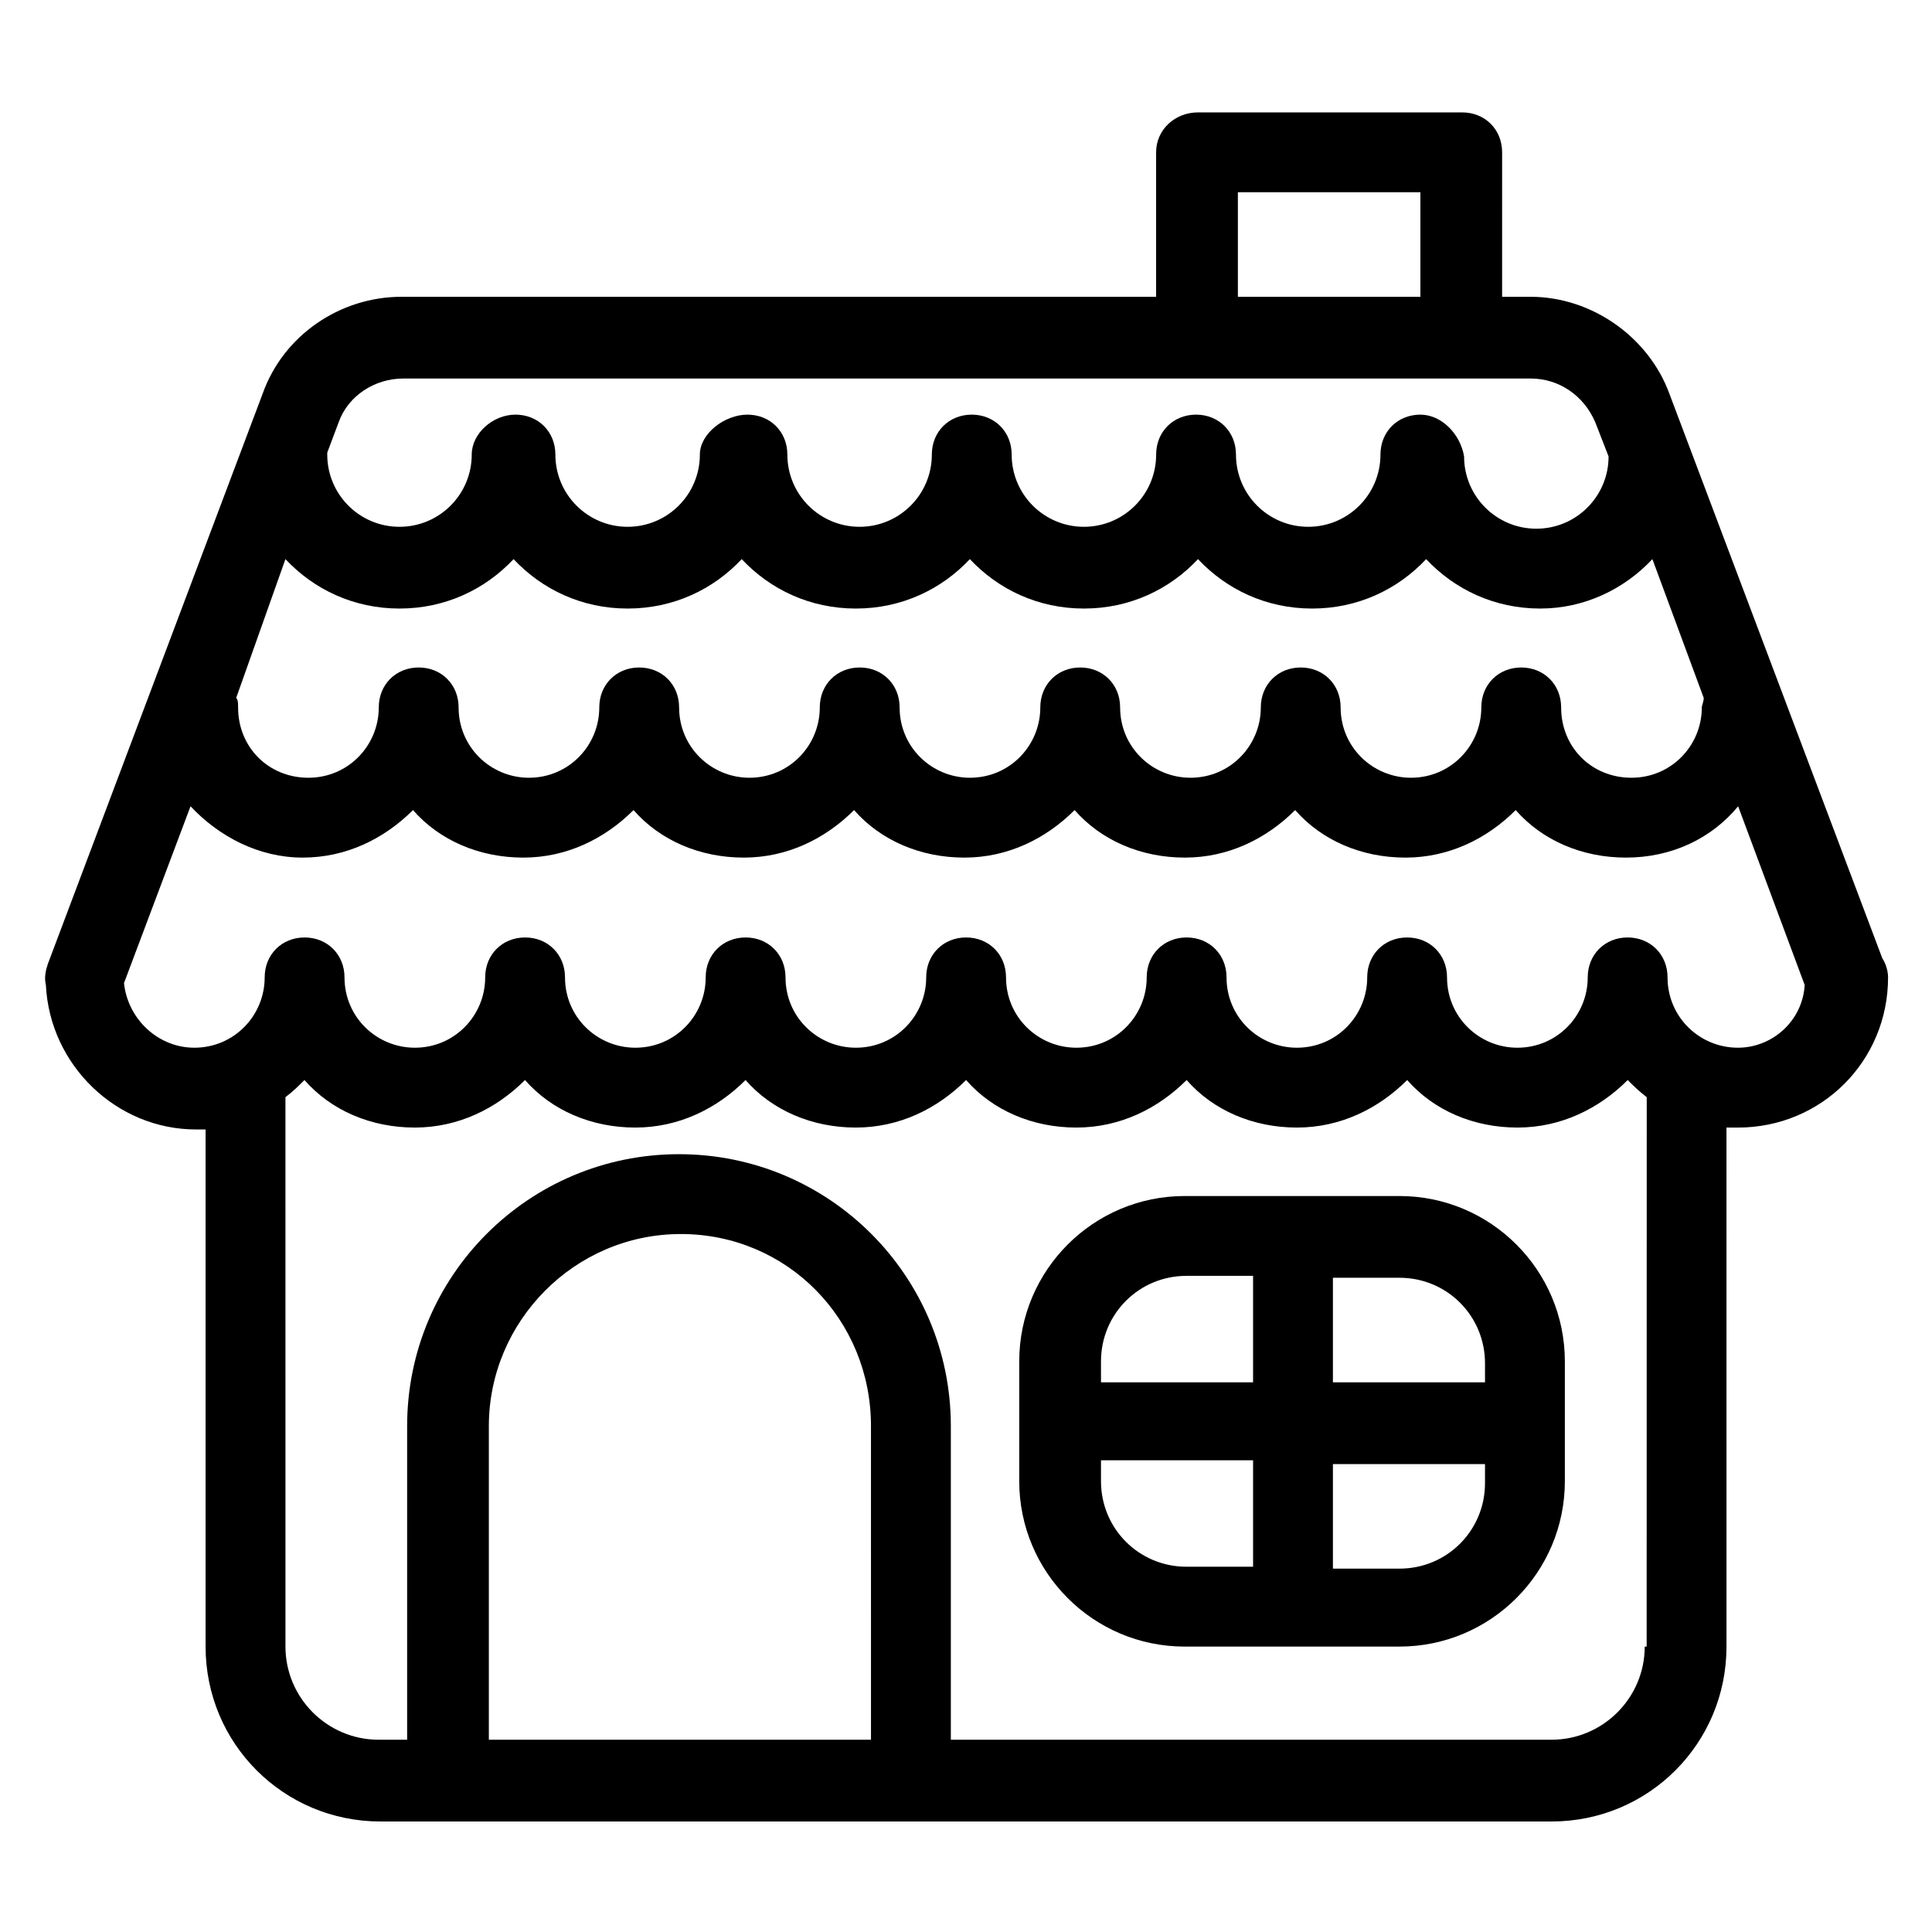
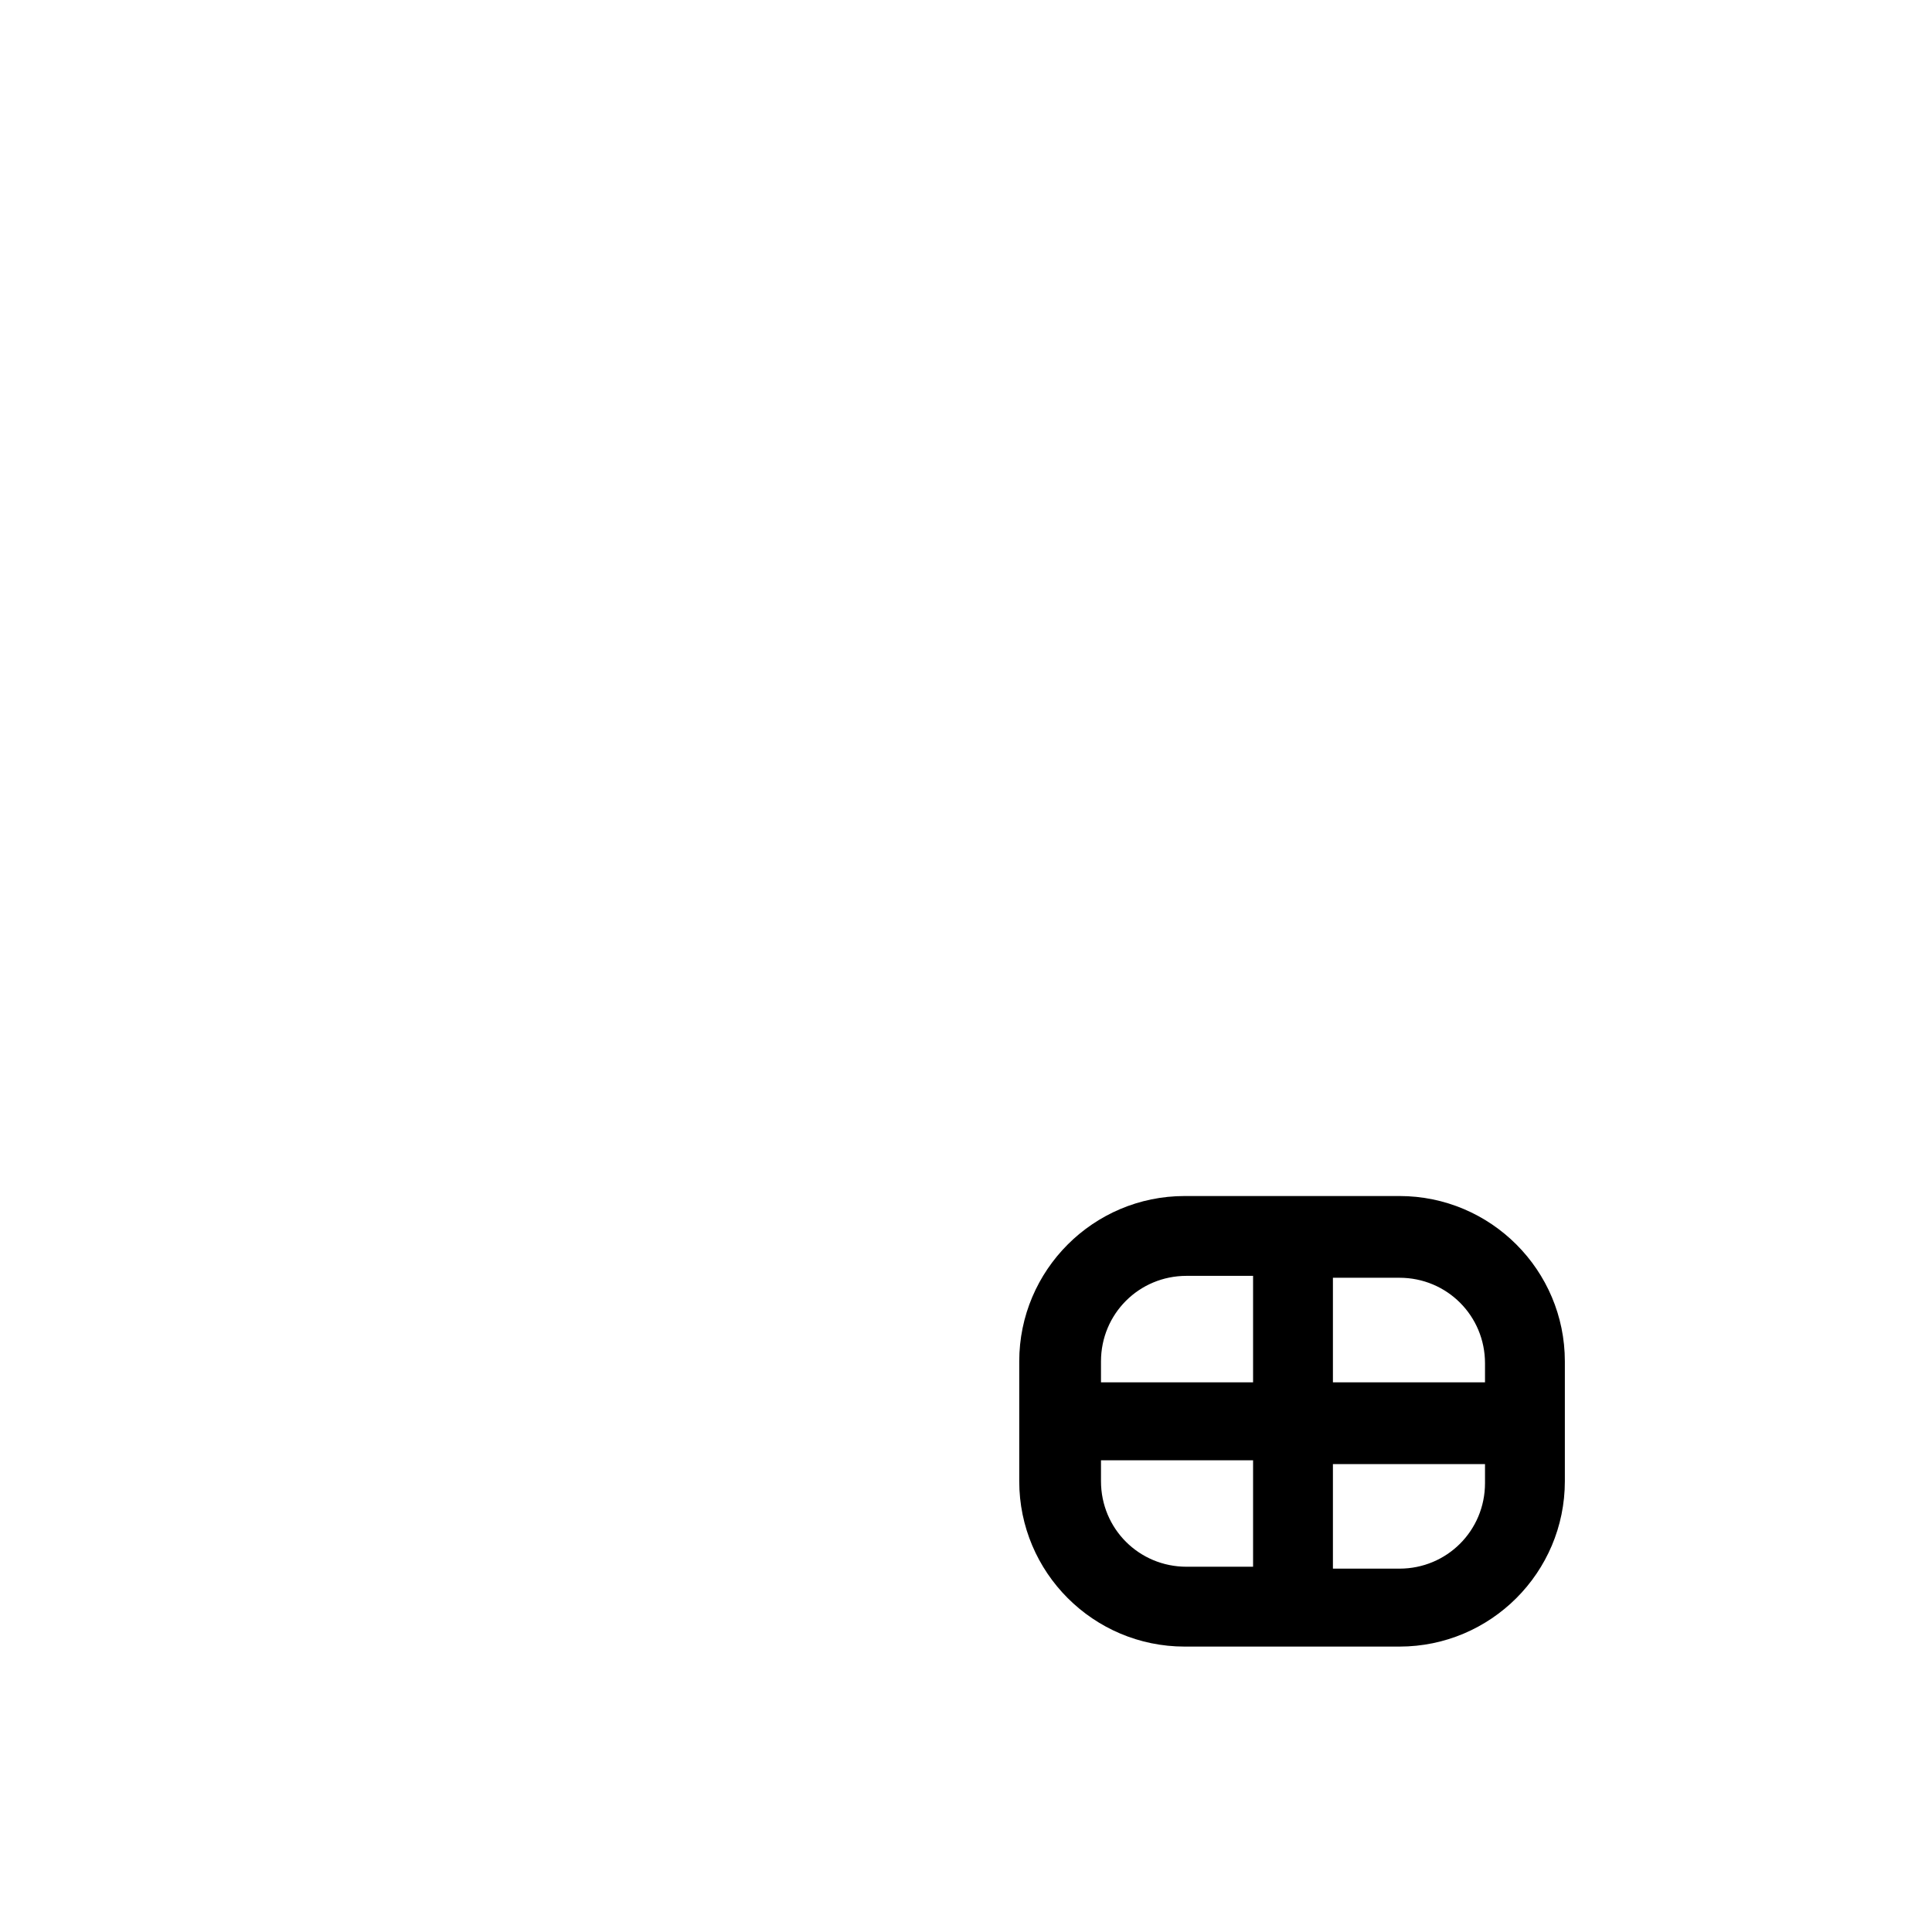
<svg xmlns="http://www.w3.org/2000/svg" fill="#000000" width="800px" height="800px" version="1.1" viewBox="144 144 512 512">
  <g>
-     <path d="m642.84 397.98-56.43-149.63c-5.543-15.113-20.656-25.695-36.777-25.695h-7.559l0.004-38.289c0-6.047-4.535-10.578-10.578-10.578h-70.031c-6.047 0-11.086 4.535-11.086 10.578v38.289h-200.01c-16.121 0-31.234 10.078-36.777 25.695l-56.93 151.14c-0.504 1.512-1.008 3.527-0.504 5.543 1.008 21.16 18.641 38.289 39.801 38.289h2.519v137.04c0 25.695 20.656 46.352 46.352 46.352h310.35c25.695 0 46.352-20.656 46.352-46.352l-0.004-137.54h3.023c22.168 0 39.801-17.633 39.801-39.801 0-1.512-0.504-3.527-1.512-5.039zm-170.79-203.04h48.367v27.711h-48.367zm-238.3 60.961c2.519-7.055 9.574-11.586 17.129-11.586h210.59l69.523-0.004h18.641c7.559 0 14.105 4.535 17.129 11.586l3.527 9.07c0 10.578-8.566 19.145-19.145 19.145s-19.145-8.566-19.145-19.145c-1.008-6.043-6.047-11.082-11.586-11.082-6.047 0-10.578 4.535-10.578 10.578 0 10.578-8.566 19.145-19.145 19.145s-19.145-8.566-19.145-19.145c0-6.047-4.535-10.578-10.578-10.578-6.047 0-10.578 4.535-10.578 10.578 0 10.578-8.566 19.145-19.145 19.145-10.578 0-19.145-8.566-19.145-19.145 0-6.047-4.535-10.578-10.578-10.578-6.047 0-10.578 4.535-10.578 10.578 0 10.578-8.566 19.145-19.145 19.145s-19.145-8.566-19.145-19.145c0-6.047-4.535-10.578-10.578-10.578-6.059 0-12.609 5.039-12.609 10.578 0 10.578-8.566 19.145-19.145 19.145-10.578 0-19.145-8.566-19.145-19.145 0-6.047-4.535-10.578-10.578-10.578-6.047 0-11.59 5.039-11.59 10.578 0 10.578-8.566 19.145-19.145 19.145s-19.145-8.566-19.145-19.145v-0.504zm-14.109 36.273c7.559 8.062 18.137 13.098 30.23 13.098 12.09 0 22.672-5.039 30.23-13.098 7.559 8.062 18.137 13.098 30.23 13.098 12.09 0 22.672-5.039 30.23-13.098 7.559 8.062 18.137 13.098 30.23 13.098 12.09 0 22.672-5.039 30.23-13.098 7.559 8.062 18.137 13.098 30.23 13.098 12.09 0 22.672-5.039 30.23-13.098 7.559 8.062 18.137 13.098 30.23 13.098 12.09 0 22.672-5.039 30.23-13.098 7.559 8.062 18.137 13.098 30.23 13.098 11.586 0 22.168-5.039 29.727-13.098l13.602 36.777c0 1.008-0.504 2.016-0.504 2.519 0 10.078-8.062 18.641-18.641 18.641-10.578 0-18.641-8.062-18.641-18.641 0-6.047-4.535-10.578-10.578-10.578-6.047 0-10.578 4.535-10.578 10.578 0 10.078-8.062 18.641-18.641 18.641-10.078 0-18.641-8.062-18.641-18.641 0-6.047-4.535-10.578-10.578-10.578-6.047 0-10.578 4.535-10.578 10.578 0 10.078-8.062 18.641-18.641 18.641-10.078 0-18.641-8.062-18.641-18.641 0-6.047-4.535-10.578-10.578-10.578-6.047 0-10.578 4.535-10.578 10.578 0 10.078-8.062 18.641-18.641 18.641-10.078 0-18.641-8.062-18.641-18.641 0-6.047-4.535-10.578-10.578-10.578-6.047 0-10.578 4.535-10.578 10.578 0 10.078-8.062 18.641-18.641 18.641-10.078 0-18.641-8.062-18.641-18.641 0-6.047-4.535-10.578-10.578-10.578-6.047 0-10.578 4.535-10.578 10.578 0 10.078-8.062 18.641-18.641 18.641-10.078 0-18.641-8.062-18.641-18.641 0-6.047-4.535-10.578-10.578-10.578-6.047 0-10.578 4.535-10.578 10.578 0 10.078-8.062 18.641-18.641 18.641-10.578 0-18.641-8.062-18.641-18.641 0-1.008 0-2.016-0.504-2.519zm155.18 312.87h-101.27v-83.129c0-27.711 22.672-50.883 50.883-50.883 28.215-0.004 50.383 22.668 50.383 50.883zm205.05-24.688c0 13.602-11.082 24.688-24.688 24.688h-159.2v-83.129c0-39.801-32.242-72.043-72.043-72.043s-72.043 32.242-72.043 72.043v83.129h-7.559c-13.602 0-24.688-11.082-24.688-24.688l-0.004-145.6c2.016-1.512 3.527-3.023 5.039-4.535 7.055 8.062 17.633 12.594 29.223 12.594 11.586 0 21.664-5.039 29.223-12.594 7.055 8.062 17.633 12.594 29.223 12.594 11.586 0 21.664-5.039 29.223-12.594 7.055 8.062 17.633 12.594 29.223 12.594 11.586 0 21.664-5.039 29.223-12.594 7.055 8.062 17.633 12.594 29.223 12.594 11.586 0 21.664-5.039 29.223-12.594 7.055 8.062 17.633 12.594 29.223 12.594 11.586 0 21.664-5.039 29.223-12.594 7.055 8.062 17.633 12.594 29.223 12.594 11.586 0 21.664-5.039 29.223-12.594 1.512 1.512 3.023 3.023 5.039 4.535l-0.02 145.6zm24.688-158.7c-10.078 0-18.641-8.062-18.641-18.641 0-6.047-4.535-10.578-10.578-10.578-6.047 0-10.578 4.535-10.578 10.578 0 10.078-8.062 18.641-18.641 18.641-10.078 0-18.641-8.062-18.641-18.641 0-6.047-4.535-10.578-10.578-10.578-6.047 0-10.578 4.535-10.578 10.578 0 10.078-8.062 18.641-18.641 18.641-10.078 0-18.641-8.062-18.641-18.641 0-6.047-4.535-10.578-10.578-10.578-6.047 0-10.578 4.535-10.578 10.578 0 10.078-8.062 18.641-18.641 18.641-10.078 0-18.641-8.062-18.641-18.641 0-6.047-4.535-10.578-10.578-10.578-6.047 0-10.578 4.535-10.578 10.578 0 10.078-8.062 18.641-18.641 18.641-10.078 0-18.641-8.062-18.641-18.641 0-6.047-4.535-10.578-10.578-10.578-6.047 0-10.578 4.535-10.578 10.578 0 10.078-8.062 18.641-18.641 18.641-10.078 0-18.641-8.062-18.641-18.641 0-6.047-4.535-10.578-10.578-10.578-6.047 0-10.578 4.535-10.578 10.578 0 10.078-8.062 18.641-18.641 18.641-10.078 0-18.641-8.062-18.641-18.641 0-6.047-4.535-10.578-10.578-10.578-6.047 0-10.578 4.535-10.578 10.578 0 10.078-8.062 18.641-18.641 18.641-9.574 0-17.633-7.559-18.641-17.129l17.633-46.855c7.559 8.062 18.137 13.602 29.727 13.602 11.586 0 21.664-5.039 29.223-12.594 7.055 8.062 17.633 12.594 29.223 12.594 11.586 0 21.664-5.039 29.223-12.594 7.055 8.062 17.633 12.594 29.223 12.594 11.586 0 21.664-5.039 29.223-12.594 7.055 8.062 17.633 12.594 29.223 12.594 11.586 0 21.664-5.039 29.223-12.594 7.055 8.062 17.633 12.594 29.223 12.594 11.586 0 21.664-5.039 29.223-12.594 7.055 8.062 17.633 12.594 29.223 12.594 11.586 0 21.664-5.039 29.223-12.594 7.055 8.062 17.633 12.594 29.223 12.594 12.09 0 22.672-5.039 29.727-13.602l17.633 47.359c-0.559 9.57-8.621 16.625-17.688 16.625z" />
    <path d="m514.87 460.96h-56.93c-24.184 0-43.832 19.648-43.832 43.832v31.738c0 24.184 19.648 43.832 43.832 43.832h56.93c24.184 0 43.832-19.648 43.832-43.832v-31.738c0-24.184-19.648-43.832-43.832-43.832zm-38.793 98.242h-17.633c-12.594 0-22.672-10.078-22.672-22.672v-5.543h40.305zm0-48.871h-40.305v-5.543c0-12.594 10.078-22.672 22.672-22.672h17.633zm61.465 26.703c0 12.594-10.078 22.672-22.672 22.672h-17.633v-27.711h40.305zm0-26.703h-40.305v-27.711h17.633c12.594 0 22.672 10.078 22.672 22.672z" />
  </g>
</svg>